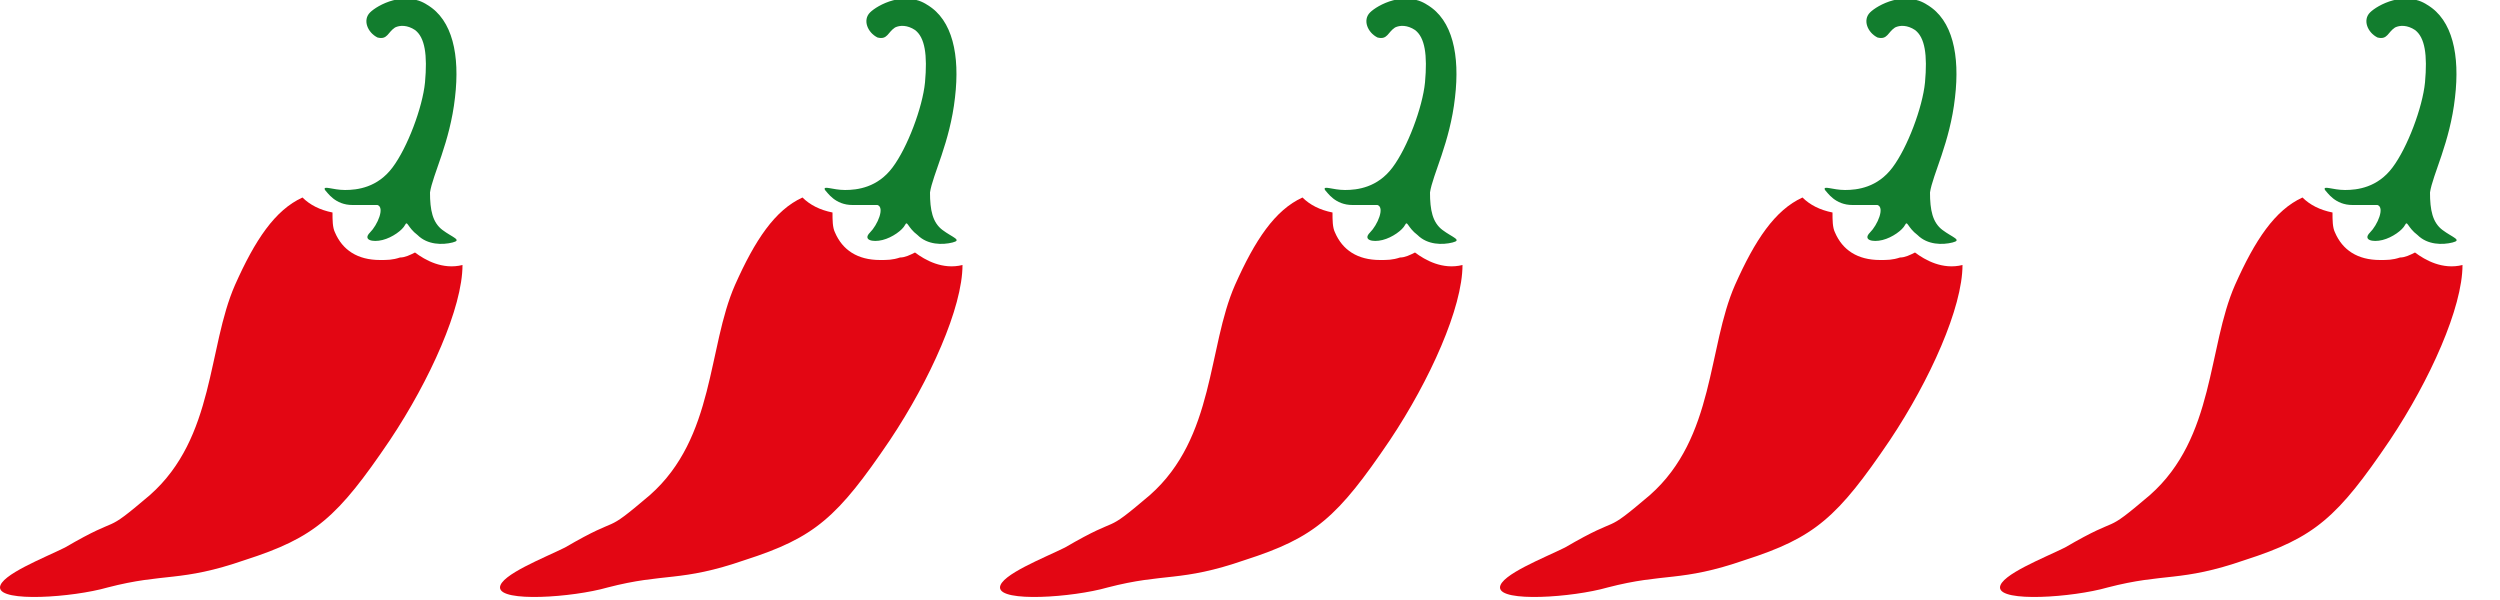
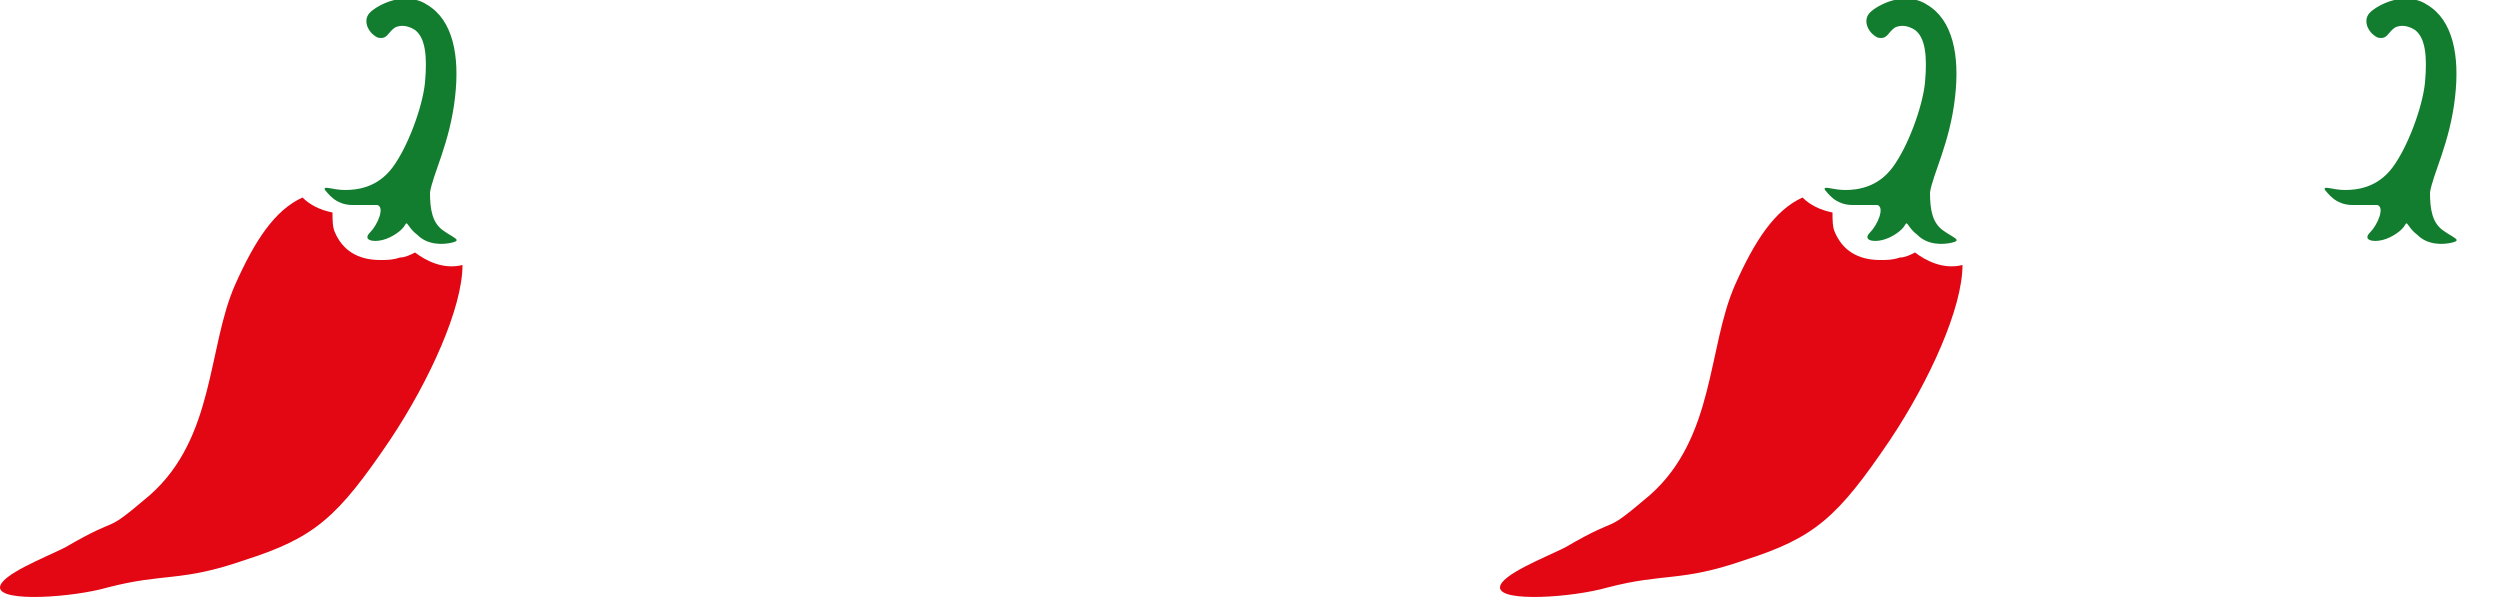
<svg xmlns="http://www.w3.org/2000/svg" xmlns:ns1="http://www.inkscape.org/namespaces/inkscape" xmlns:ns2="http://sodipodi.sourceforge.net/DTD/sodipodi-0.dtd" version="1.1" id="Vrstva_1" x="0px" y="0px" viewBox="0 0 100 24" xml:space="preserve" ns1:version="0.91 r13725" ns2:docname="5.svg" width="100" height="24">
  <defs id="defs25" />
  <ns2:namedview pagecolor="#ffffff" bordercolor="#666666" borderopacity="1" objecttolerance="10" gridtolerance="10" guidetolerance="10" ns1:pageopacity="0" ns1:pageshadow="2" ns1:window-width="1920" ns1:window-height="1017" id="namedview23" showgrid="false" ns1:zoom="6.9532167" ns1:cx="49.882318" ns1:cy="0.28790103" ns1:window-x="1912" ns1:window-y="-8" ns1:window-maximized="1" ns1:current-layer="Vrstva_1" />
  <style type="text/css" id="style3">
	.st0{fill:#127D2E;}
	.st1{fill:#E30613;}
</style>
  <g id="g5-4-6-5-0" transform="translate(77.3,-4.7703922e-7)">
    <g id="g7-6-8-9-9">
      <g id="g9-4-4-4-5">
        <g id="g11-7-6-7-6">
          <path class="st0" d="m 17.5,0.5 c 0.3,-0.3 1.4,-0.9 2.3,-0.3 1,0.6 1.3,2 1.1,3.7 -0.2,1.8 -0.9,3.1 -1,3.8 0,0.7 0.1,1.2 0.5,1.5 0.4,0.3 0.8,0.4 0.4,0.5 -0.4,0.1 -1,0.1 -1.4,-0.3 C 19,9.1 19,8.8 18.9,9 18.8,9.2 18.4,9.5 18,9.6 c -0.4,0.1 -0.8,0 -0.5,-0.3 0.3,-0.3 0.6,-1 0.3,-1.1 -0.2,0 -0.3,0 -1,0 -0.7,0 -1,-0.5 -1.1,-0.6 -0.1,-0.2 0.3,0 0.8,0 0.5,0 1.3,-0.1 1.9,-0.9 C 19,5.9 19.6,4.3 19.7,3.3 19.8,2.2 19.7,1.5 19.3,1.2 19,1 18.7,1 18.5,1.1 18.2,1.3 18.2,1.6 17.8,1.5 17.4,1.3 17.2,0.8 17.5,0.5 Z" id="path13-5-3-9-3" ns1:connector-curvature="0" style="fill:#127d2e" />
        </g>
      </g>
    </g>
    <g id="g15-7-7-6-2">
      <g id="g17-8-6-9-4">
        <g id="g19-6-2-4-7">
-           <path class="st1" d="m 19.3,10.1 c -0.2,0.1 -0.4,0.2 -0.6,0.2 -0.3,0.1 -0.5,0.1 -0.8,0.1 C 17,10.4 16.4,10 16.1,9.3 16,9.1 16,8.8 16,8.5 15.5,8.4 15.1,8.2 14.8,7.9 c -1.1,0.5 -1.9,1.7 -2.7,3.5 -1.1,2.5 -0.8,6.1 -3.4,8.4 -2,1.7 -1,0.7 -3.4,2.1 -0.8,0.4 -2.6,1.1 -2.6,1.6 0,0.6 2.9,0.4 4.3,0 2.3,-0.6 2.9,-0.2 5.5,-1.1 2.8,-0.9 3.7,-1.7 5.8,-4.8 1.6,-2.4 2.9,-5.3 2.9,-7 -0.8,0.2 -1.5,-0.2 -1.9,-0.5 z" id="path21-5-5-5-5" ns1:connector-curvature="0" style="fill:#e30613" />
-         </g>
+           </g>
      </g>
    </g>
  </g>
  <g id="g5-4-6-5" transform="translate(57.3,-4.7703922e-7)">
    <g id="g7-6-8-9">
      <g id="g9-4-4-4">
        <g id="g11-7-6-7">
          <path class="st0" d="m 17.5,0.5 c 0.3,-0.3 1.4,-0.9 2.3,-0.3 1,0.6 1.3,2 1.1,3.7 -0.2,1.8 -0.9,3.1 -1,3.8 0,0.7 0.1,1.2 0.5,1.5 0.4,0.3 0.8,0.4 0.4,0.5 -0.4,0.1 -1,0.1 -1.4,-0.3 C 19,9.1 19,8.8 18.9,9 18.8,9.2 18.4,9.5 18,9.6 c -0.4,0.1 -0.8,0 -0.5,-0.3 0.3,-0.3 0.6,-1 0.3,-1.1 -0.2,0 -0.3,0 -1,0 -0.7,0 -1,-0.5 -1.1,-0.6 -0.1,-0.2 0.3,0 0.8,0 0.5,0 1.3,-0.1 1.9,-0.9 C 19,5.9 19.6,4.3 19.7,3.3 19.8,2.2 19.7,1.5 19.3,1.2 19,1 18.7,1 18.5,1.1 18.2,1.3 18.2,1.6 17.8,1.5 17.4,1.3 17.2,0.8 17.5,0.5 Z" id="path13-5-3-9" ns1:connector-curvature="0" style="fill:#127d2e" />
        </g>
      </g>
    </g>
    <g id="g15-7-7-6">
      <g id="g17-8-6-9">
        <g id="g19-6-2-4">
          <path class="st1" d="m 19.3,10.1 c -0.2,0.1 -0.4,0.2 -0.6,0.2 -0.3,0.1 -0.5,0.1 -0.8,0.1 C 17,10.4 16.4,10 16.1,9.3 16,9.1 16,8.8 16,8.5 15.5,8.4 15.1,8.2 14.8,7.9 c -1.1,0.5 -1.9,1.7 -2.7,3.5 -1.1,2.5 -0.8,6.1 -3.4,8.4 -2,1.7 -1,0.7 -3.4,2.1 -0.8,0.4 -2.6,1.1 -2.6,1.6 0,0.6 2.9,0.4 4.3,0 2.3,-0.6 2.9,-0.2 5.5,-1.1 2.8,-0.9 3.7,-1.7 5.8,-4.8 1.6,-2.4 2.9,-5.3 2.9,-7 -0.8,0.2 -1.5,-0.2 -1.9,-0.5 z" id="path21-5-5-5" ns1:connector-curvature="0" style="fill:#e30613" />
        </g>
      </g>
    </g>
  </g>
  <g id="g5-4-6" transform="translate(37.3,-4.7703922e-7)">
    <g id="g7-6-8">
      <g id="g9-4-4">
        <g id="g11-7-6">
-           <path class="st0" d="m 17.5,0.5 c 0.3,-0.3 1.4,-0.9 2.3,-0.3 1,0.6 1.3,2 1.1,3.7 -0.2,1.8 -0.9,3.1 -1,3.8 0,0.7 0.1,1.2 0.5,1.5 0.4,0.3 0.8,0.4 0.4,0.5 -0.4,0.1 -1,0.1 -1.4,-0.3 C 19,9.1 19,8.8 18.9,9 18.8,9.2 18.4,9.5 18,9.6 c -0.4,0.1 -0.8,0 -0.5,-0.3 0.3,-0.3 0.6,-1 0.3,-1.1 -0.2,0 -0.3,0 -1,0 -0.7,0 -1,-0.5 -1.1,-0.6 -0.1,-0.2 0.3,0 0.8,0 0.5,0 1.3,-0.1 1.9,-0.9 C 19,5.9 19.6,4.3 19.7,3.3 19.8,2.2 19.7,1.5 19.3,1.2 19,1 18.7,1 18.5,1.1 18.2,1.3 18.2,1.6 17.8,1.5 17.4,1.3 17.2,0.8 17.5,0.5 Z" id="path13-5-3" ns1:connector-curvature="0" style="fill:#127d2e" />
-         </g>
+           </g>
      </g>
    </g>
    <g id="g15-7-7">
      <g id="g17-8-6">
        <g id="g19-6-2">
-           <path class="st1" d="m 19.3,10.1 c -0.2,0.1 -0.4,0.2 -0.6,0.2 -0.3,0.1 -0.5,0.1 -0.8,0.1 C 17,10.4 16.4,10 16.1,9.3 16,9.1 16,8.8 16,8.5 15.5,8.4 15.1,8.2 14.8,7.9 c -1.1,0.5 -1.9,1.7 -2.7,3.5 -1.1,2.5 -0.8,6.1 -3.4,8.4 -2,1.7 -1,0.7 -3.4,2.1 -0.8,0.4 -2.6,1.1 -2.6,1.6 0,0.6 2.9,0.4 4.3,0 2.3,-0.6 2.9,-0.2 5.5,-1.1 2.8,-0.9 3.7,-1.7 5.8,-4.8 1.6,-2.4 2.9,-5.3 2.9,-7 -0.8,0.2 -1.5,-0.2 -1.9,-0.5 z" id="path21-5-5" ns1:connector-curvature="0" style="fill:#e30613" />
-         </g>
+           </g>
      </g>
    </g>
  </g>
  <g id="g5-4" transform="translate(17.3,-4.7703922e-7)">
    <g id="g7-6">
      <g id="g9-4">
        <g id="g11-7">
-           <path class="st0" d="m 17.5,0.5 c 0.3,-0.3 1.4,-0.9 2.3,-0.3 1,0.6 1.3,2 1.1,3.7 -0.2,1.8 -0.9,3.1 -1,3.8 0,0.7 0.1,1.2 0.5,1.5 0.4,0.3 0.8,0.4 0.4,0.5 -0.4,0.1 -1,0.1 -1.4,-0.3 C 19,9.1 19,8.8 18.9,9 18.8,9.2 18.4,9.5 18,9.6 c -0.4,0.1 -0.8,0 -0.5,-0.3 0.3,-0.3 0.6,-1 0.3,-1.1 -0.2,0 -0.3,0 -1,0 -0.7,0 -1,-0.5 -1.1,-0.6 -0.1,-0.2 0.3,0 0.8,0 0.5,0 1.3,-0.1 1.9,-0.9 C 19,5.9 19.6,4.3 19.7,3.3 19.8,2.2 19.7,1.5 19.3,1.2 19,1 18.7,1 18.5,1.1 18.2,1.3 18.2,1.6 17.8,1.5 17.4,1.3 17.2,0.8 17.5,0.5 Z" id="path13-5" ns1:connector-curvature="0" style="fill:#127d2e" />
-         </g>
+           </g>
      </g>
    </g>
    <g id="g15-7">
      <g id="g17-8">
        <g id="g19-6">
-           <path class="st1" d="m 19.3,10.1 c -0.2,0.1 -0.4,0.2 -0.6,0.2 -0.3,0.1 -0.5,0.1 -0.8,0.1 C 17,10.4 16.4,10 16.1,9.3 16,9.1 16,8.8 16,8.5 15.5,8.4 15.1,8.2 14.8,7.9 c -1.1,0.5 -1.9,1.7 -2.7,3.5 -1.1,2.5 -0.8,6.1 -3.4,8.4 -2,1.7 -1,0.7 -3.4,2.1 -0.8,0.4 -2.6,1.1 -2.6,1.6 0,0.6 2.9,0.4 4.3,0 2.3,-0.6 2.9,-0.2 5.5,-1.1 2.8,-0.9 3.7,-1.7 5.8,-4.8 1.6,-2.4 2.9,-5.3 2.9,-7 -0.8,0.2 -1.5,-0.2 -1.9,-0.5 z" id="path21-5" ns1:connector-curvature="0" style="fill:#e30613" />
-         </g>
+           </g>
      </g>
    </g>
  </g>
  <g id="g5" transform="translate(-2.7,0)">
    <g id="g7">
      <g id="g9">
        <g id="g11">
          <path class="st0" d="m 17.5,0.5 c 0.3,-0.3 1.4,-0.9 2.3,-0.3 1,0.6 1.3,2 1.1,3.7 -0.2,1.8 -0.9,3.1 -1,3.8 0,0.7 0.1,1.2 0.5,1.5 0.4,0.3 0.8,0.4 0.4,0.5 -0.4,0.1 -1,0.1 -1.4,-0.3 C 19,9.1 19,8.8 18.9,9 18.8,9.2 18.4,9.5 18,9.6 c -0.4,0.1 -0.8,0 -0.5,-0.3 0.3,-0.3 0.6,-1 0.3,-1.1 -0.2,0 -0.3,0 -1,0 -0.7,0 -1,-0.5 -1.1,-0.6 -0.1,-0.2 0.3,0 0.8,0 0.5,0 1.3,-0.1 1.9,-0.9 C 19,5.9 19.6,4.3 19.7,3.3 19.8,2.2 19.7,1.5 19.3,1.2 19,1 18.7,1 18.5,1.1 18.2,1.3 18.2,1.6 17.8,1.5 17.4,1.3 17.2,0.8 17.5,0.5 Z" id="path13" ns1:connector-curvature="0" style="fill:#127d2e" />
        </g>
      </g>
    </g>
    <g id="g15">
      <g id="g17">
        <g id="g19">
          <path class="st1" d="m 19.3,10.1 c -0.2,0.1 -0.4,0.2 -0.6,0.2 -0.3,0.1 -0.5,0.1 -0.8,0.1 C 17,10.4 16.4,10 16.1,9.3 16,9.1 16,8.8 16,8.5 15.5,8.4 15.1,8.2 14.8,7.9 c -1.1,0.5 -1.9,1.7 -2.7,3.5 -1.1,2.5 -0.8,6.1 -3.4,8.4 -2,1.7 -1,0.7 -3.4,2.1 -0.8,0.4 -2.6,1.1 -2.6,1.6 0,0.6 2.9,0.4 4.3,0 2.3,-0.6 2.9,-0.2 5.5,-1.1 2.8,-0.9 3.7,-1.7 5.8,-4.8 1.6,-2.4 2.9,-5.3 2.9,-7 -0.8,0.2 -1.5,-0.2 -1.9,-0.5 z" id="path21" ns1:connector-curvature="0" style="fill:#e30613" />
        </g>
      </g>
    </g>
  </g>
  <style id="style3356" type="text/css">
	.st0{fill:#CCCCCC;}
</style>
</svg>